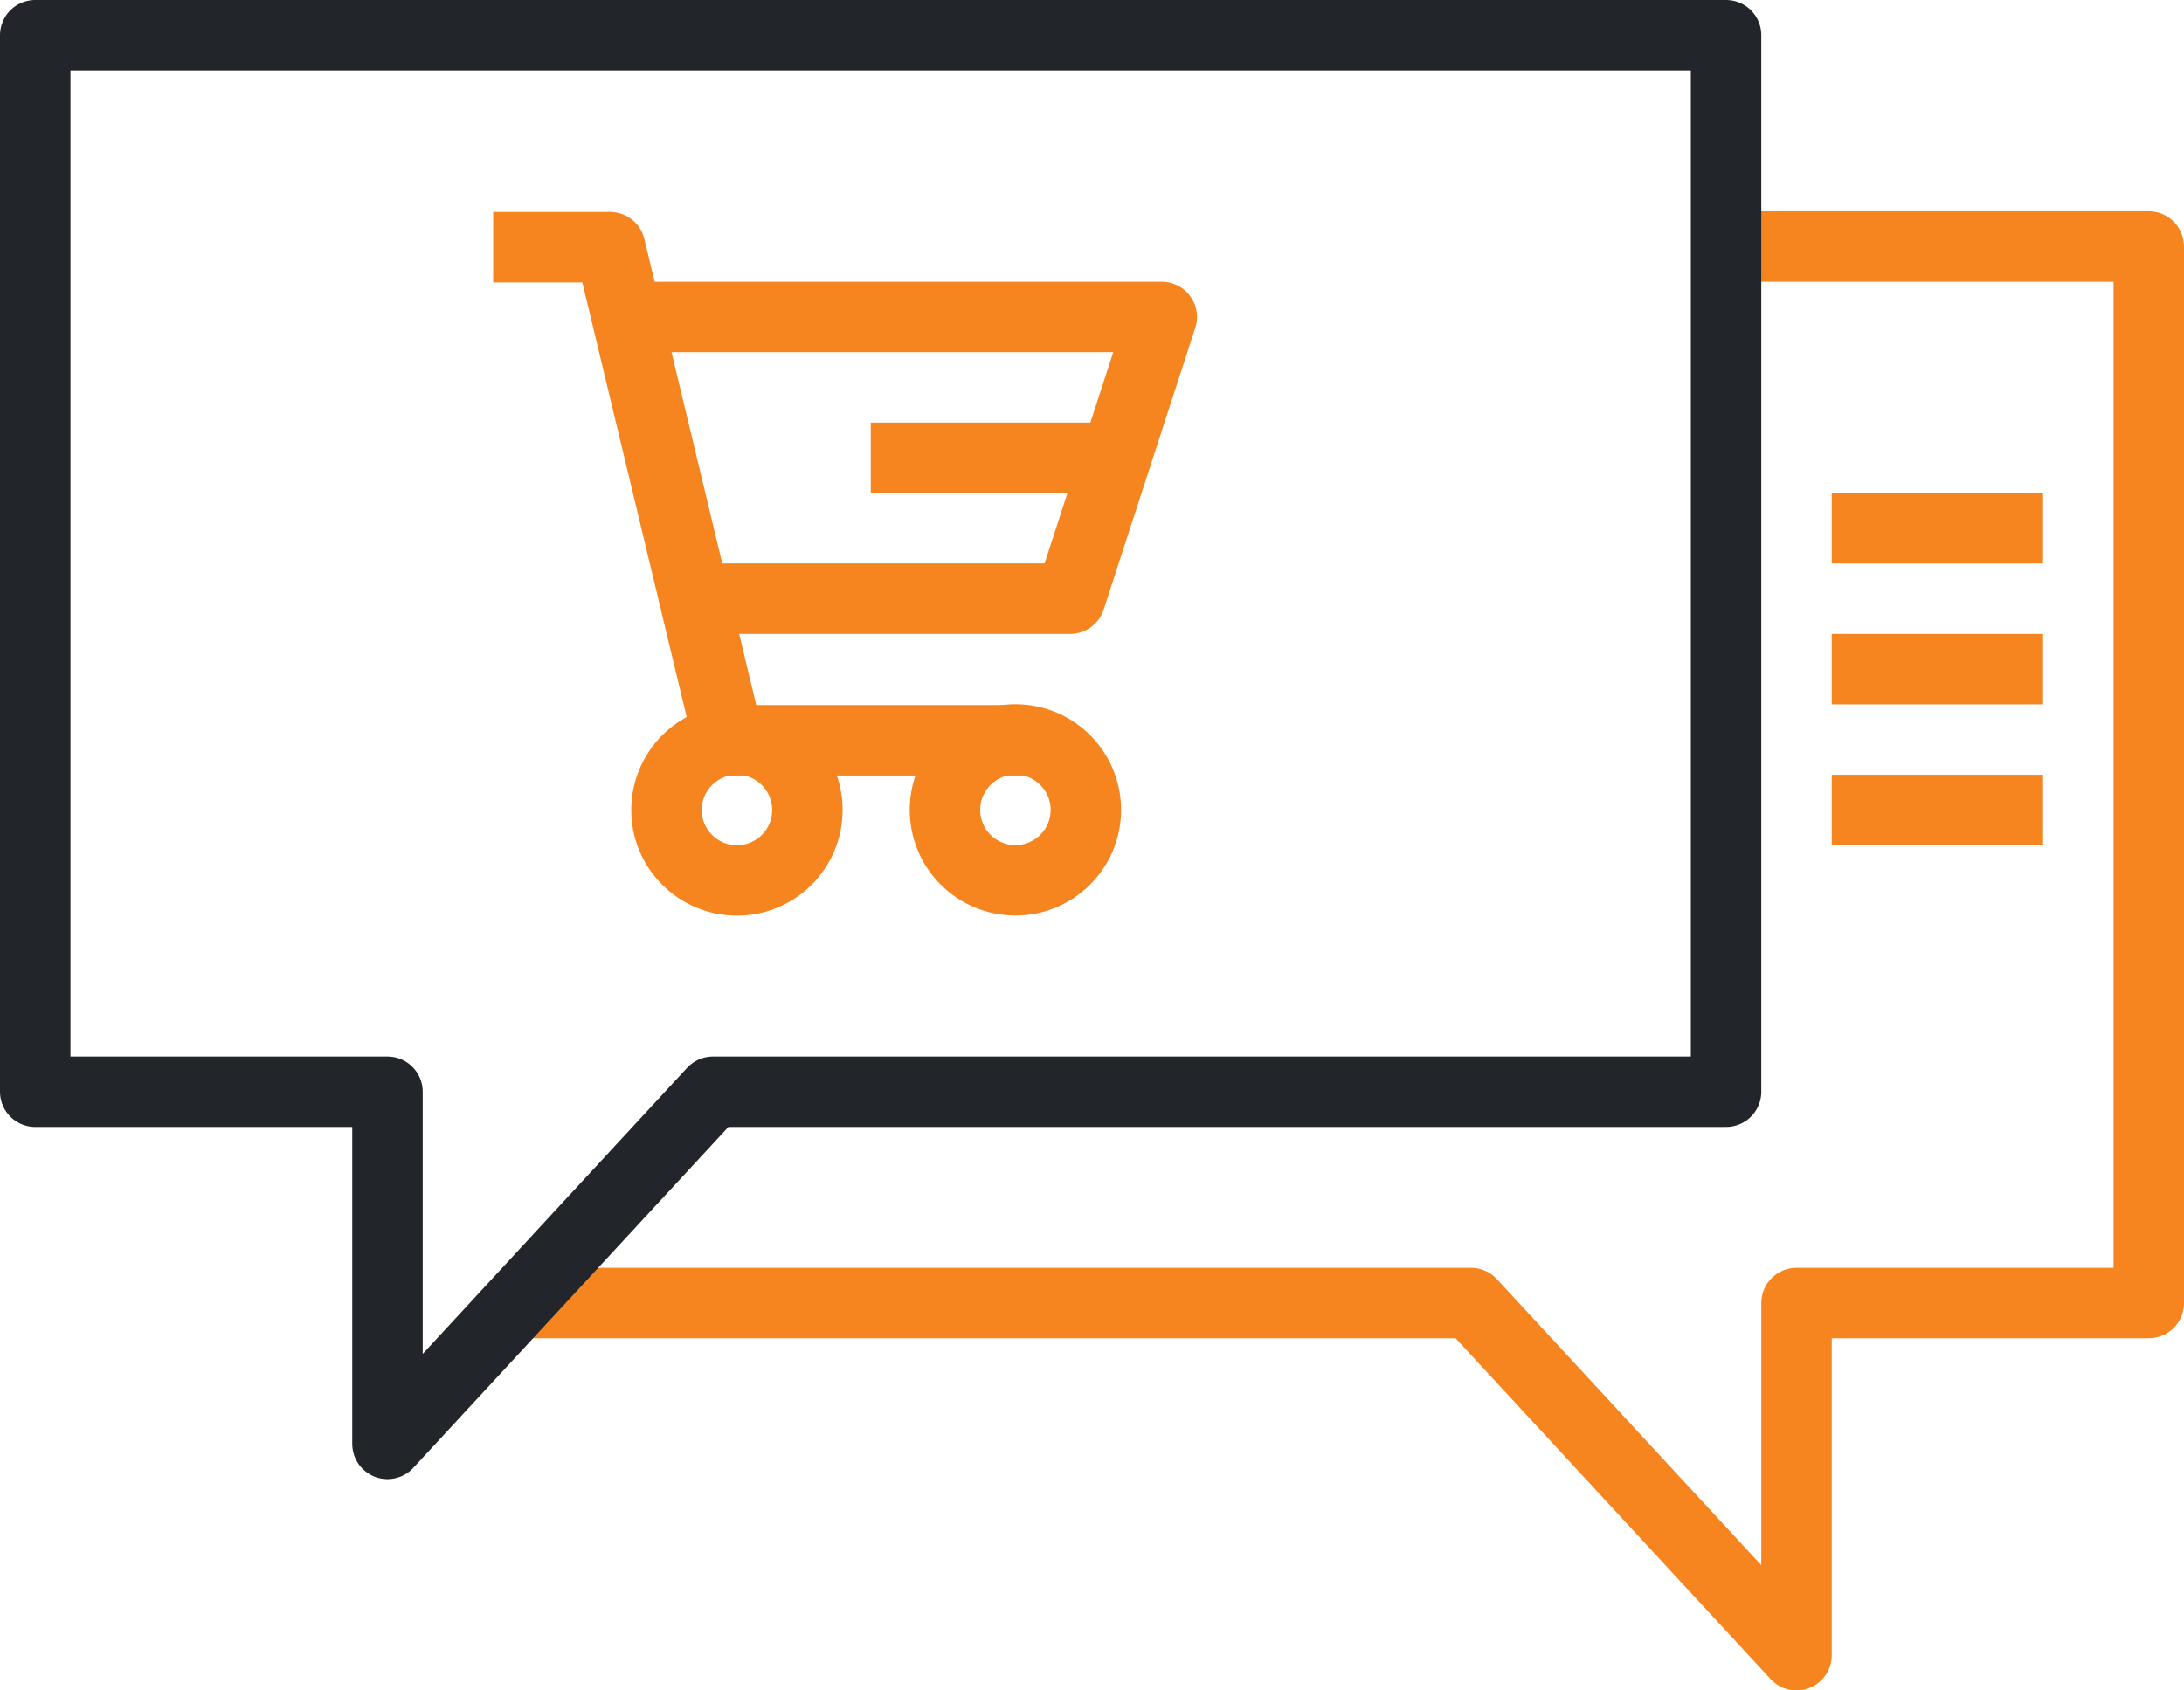
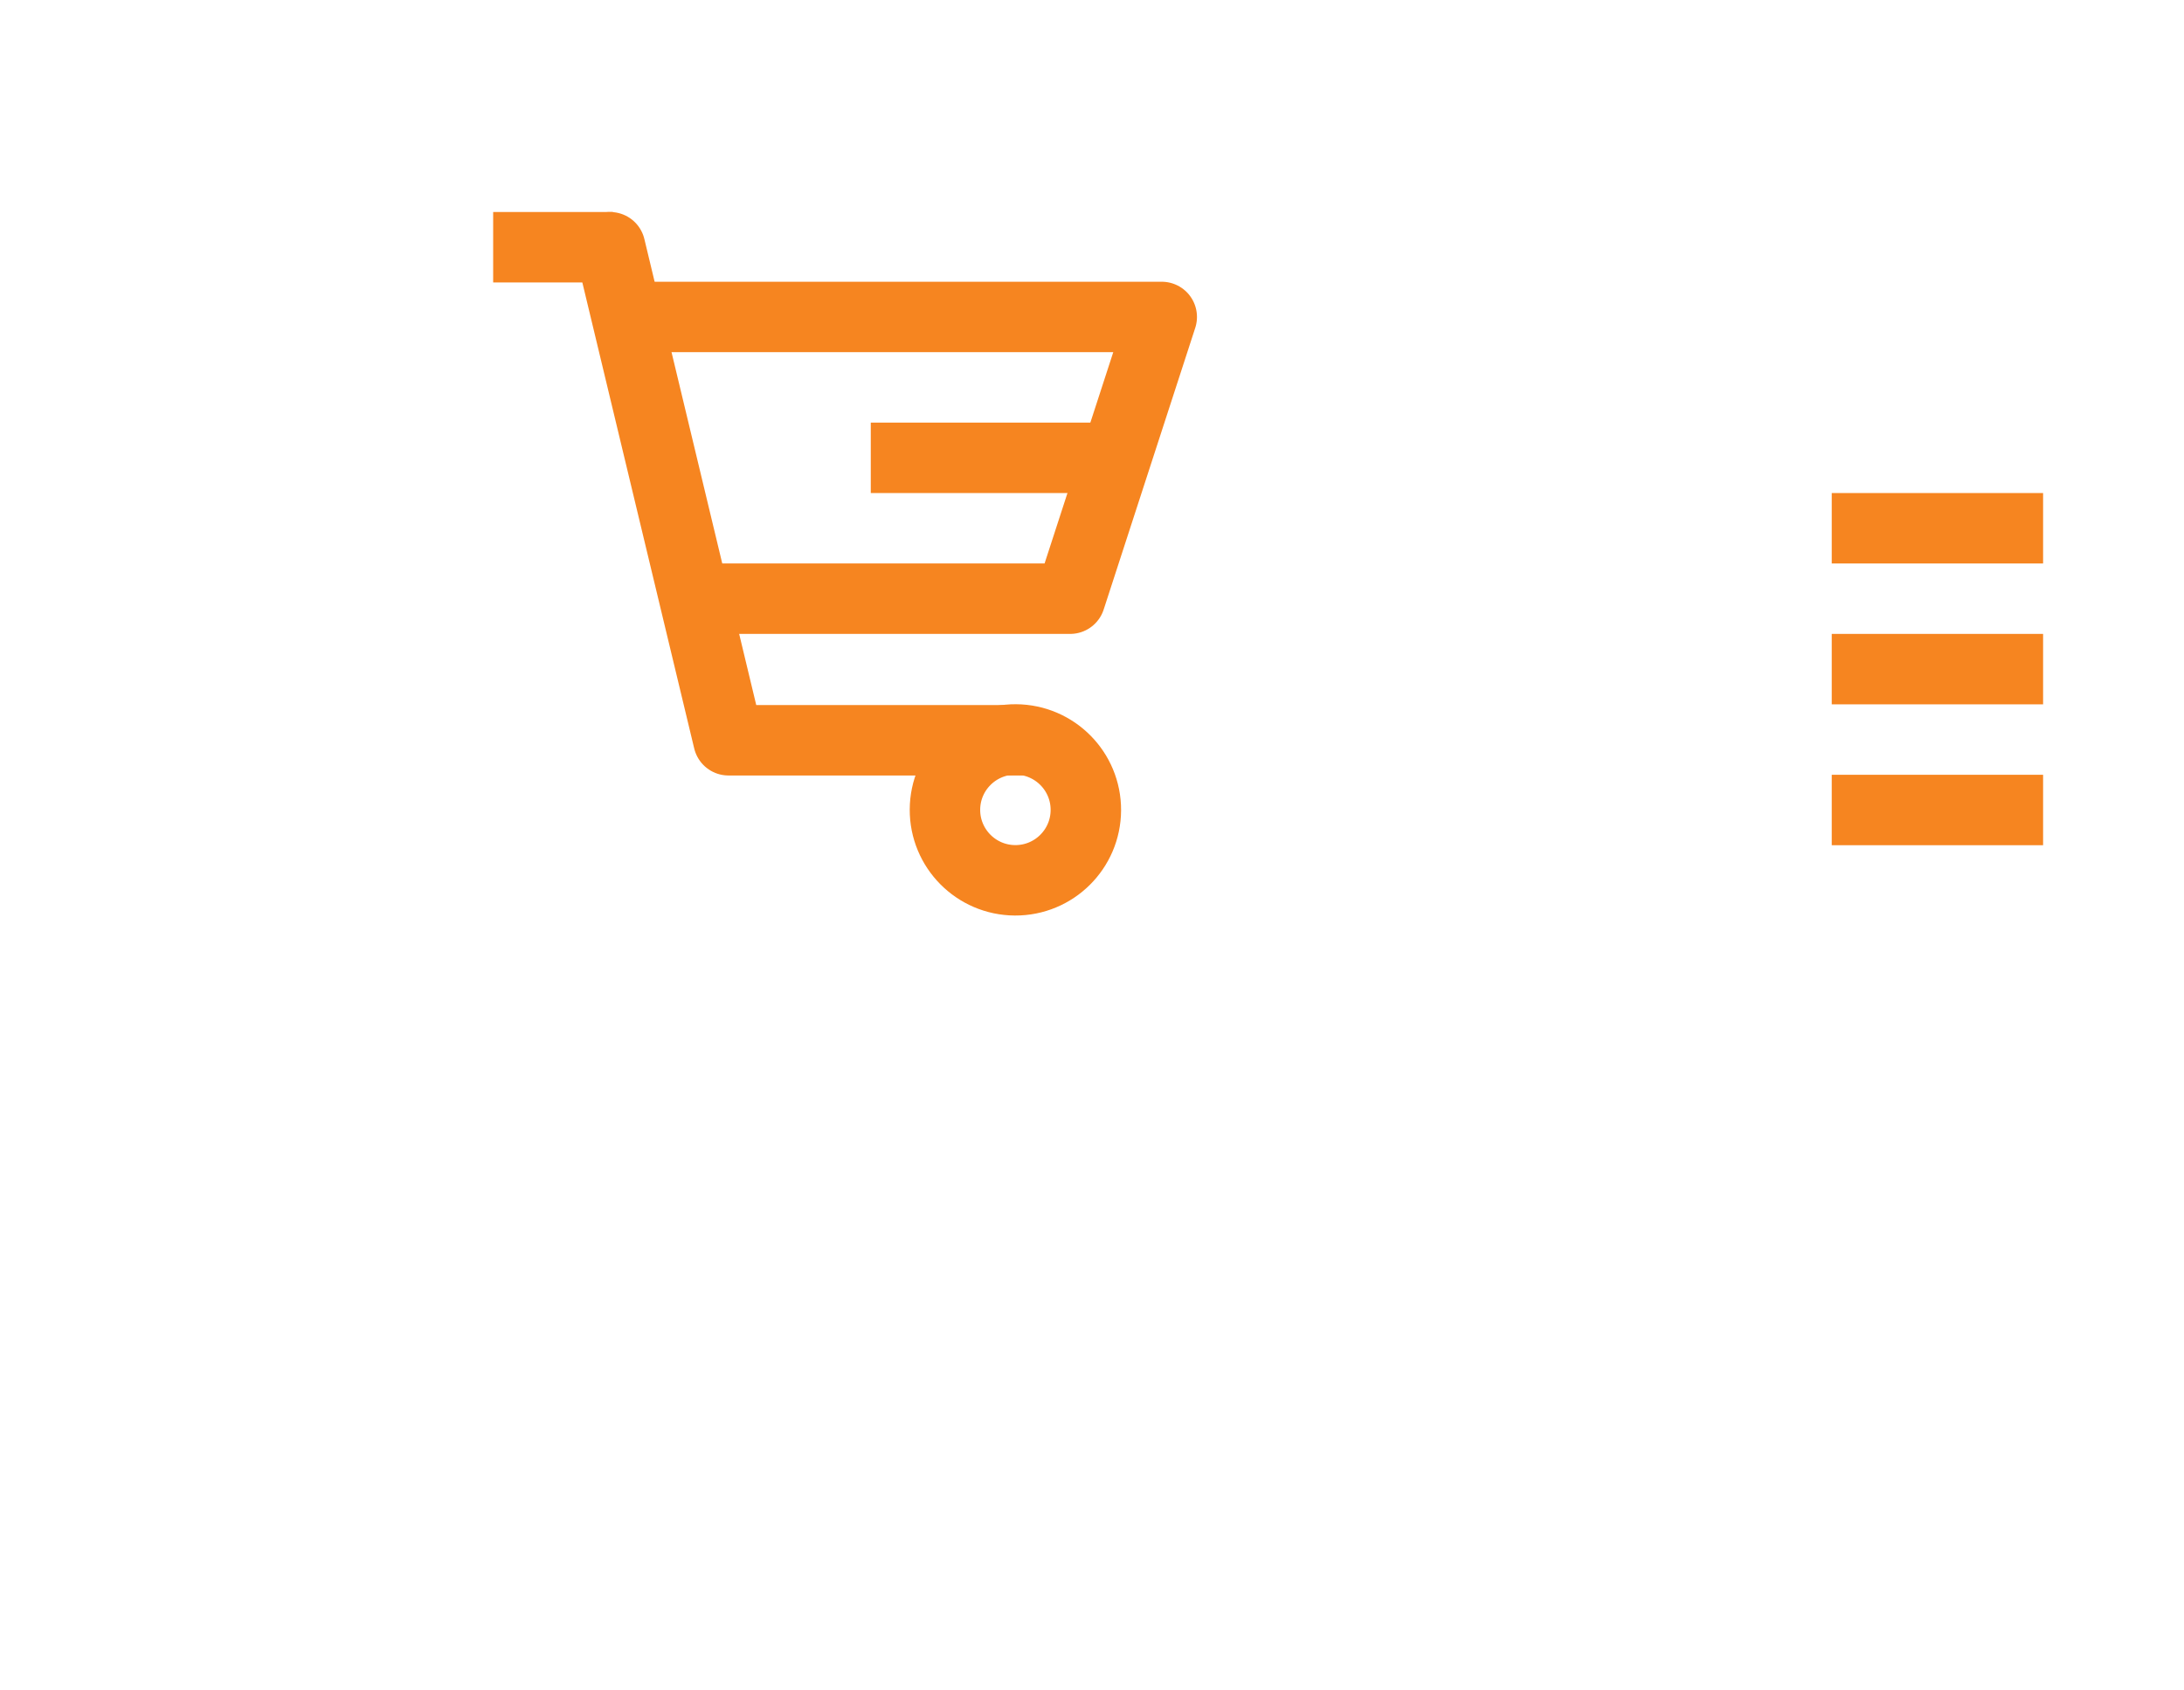
<svg xmlns="http://www.w3.org/2000/svg" id="Layer_2" viewBox="0 0 31 24">
  <defs>
    <style>.cls-1{stroke-linecap:round;}.cls-1,.cls-2,.cls-3{stroke-linejoin:round;}.cls-1,.cls-2,.cls-3,.cls-4{fill:none;}.cls-1,.cls-2,.cls-4{stroke:#f68520;}.cls-2,.cls-3{stroke-linecap:square;}.cls-3{stroke:#222529;}</style>
  </defs>
  <g id="Layer_1-2">
    <g>
-       <path class="cls-2" d="M7.79,18.5h13.09l4.62,5v-5h5V3.5h-5.35" />
-       <path class="cls-3" d="M.5,.5V15.5H5.5v5l4.62-5h14.38V.5H.5Z" />
      <path class="cls-2" d="M7.5,3.51h.7m1.82,4.99h5.17l1.3-4h-7.26" />
      <path class="cls-1" d="M8.66,3.51l1.68,7h4.15" />
-       <circle class="cls-4" cx="10.46" cy="11.5" r="1" />
      <circle class="cls-4" cx="14.42" cy="11.5" r="1" transform="translate(2.84 25.86) rotate(-89.71)" />
      <path class="cls-4" d="M12.36,6.5h3.6m10.04,1h3m-3,2h3m-3,2h3" />
    </g>
  </g>
</svg>